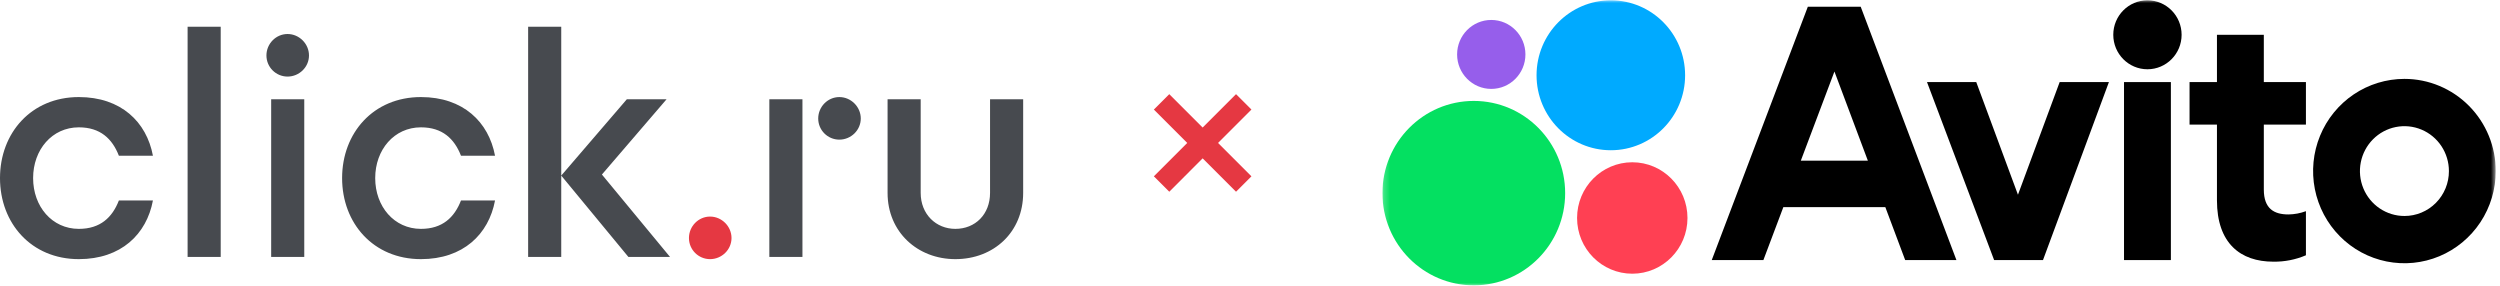
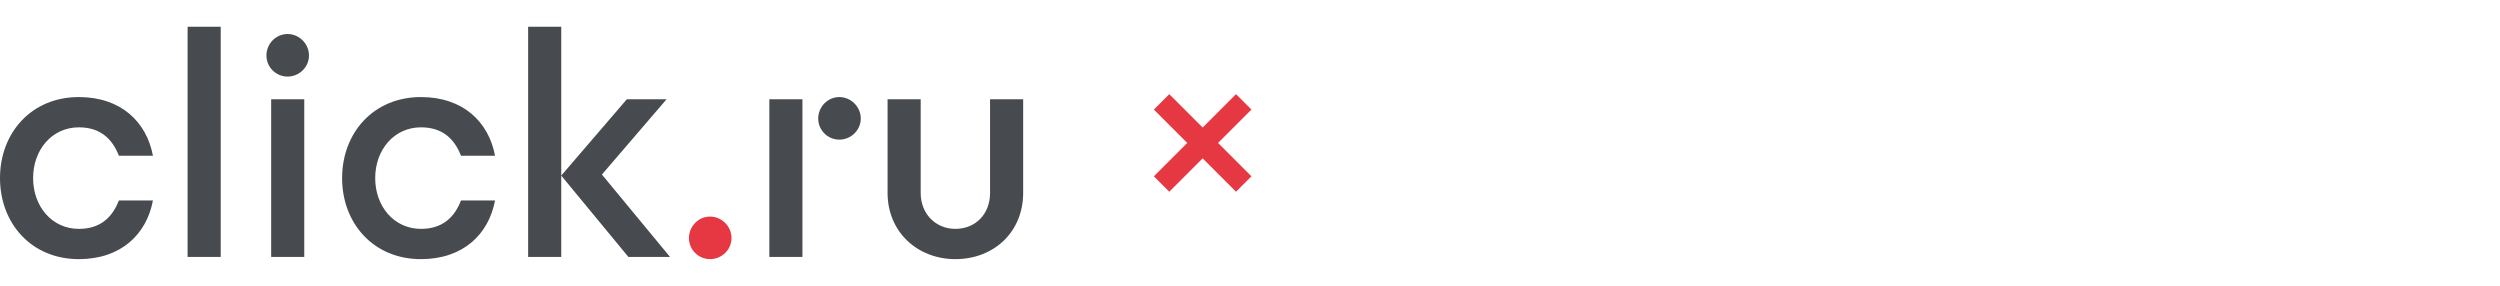
<svg xmlns="http://www.w3.org/2000/svg" width="411" height="47" viewBox="0 0 411 47" fill="none">
  <path d="M116.736 35.604C114.817 35.604 113.263 37.211 113.263 39.129C113.263 41.047 114.817 42.602 116.736 42.602C118.654 42.602 120.261 41.047 120.261 39.129C120.261 37.211 118.654 35.604 116.736 35.604Z" fill="#E53842" />
  <path d="M50.798 9.116C50.798 11.035 49.191 12.589 47.275 12.589C45.357 12.589 43.802 11.035 43.802 9.116C43.802 7.198 45.357 5.591 47.275 5.591C49.191 5.591 50.798 7.198 50.798 9.116ZM44.58 42.24H50.021V16.322H44.58V42.24ZM30.842 42.24H36.285V4.4H30.842V42.24ZM86.825 4.398V42.24H92.268V4.398H86.825ZM12.958 20.934C16.483 20.934 18.454 22.802 19.543 25.6H25.141C24.102 20.054 19.904 15.958 12.958 15.958C5.132 15.958 0 21.868 0 29.28C0 36.692 5.132 42.602 12.958 42.602C19.904 42.602 24.102 38.506 25.141 32.96H19.543C18.454 35.76 16.483 37.626 12.958 37.626C8.553 37.626 5.444 33.946 5.444 29.28C5.444 24.616 8.553 20.934 12.958 20.934ZM69.2 20.934C72.726 20.934 74.696 22.802 75.785 25.6H81.383C80.345 20.054 76.146 15.958 69.2 15.958C61.374 15.958 56.242 21.868 56.242 29.28C56.242 36.692 61.374 42.602 69.2 42.602C76.146 42.602 80.345 38.506 81.383 32.96H75.785C74.696 35.76 72.726 37.626 69.2 37.626C64.795 37.626 61.684 33.946 61.684 29.28C61.684 24.616 64.795 20.934 69.2 20.934ZM137.987 15.958C136.068 15.958 134.514 17.565 134.514 19.483C134.514 21.402 136.068 22.956 137.987 22.956C139.905 22.956 141.512 21.402 141.512 19.483C141.512 17.565 139.905 15.958 137.987 15.958ZM162.764 16.322V31.716C162.764 35.242 160.328 37.626 157.062 37.626C153.9 37.626 151.361 35.242 151.361 31.716V16.322H145.917V31.716C145.917 38.144 150.843 42.602 157.062 42.602C163.387 42.602 168.208 38.144 168.208 31.716V16.322H162.764ZM126.479 42.24H131.922V16.322H126.479V42.24ZM109.582 16.322H103.049L92.268 28.866L103.308 42.24H110.152L98.955 28.693L109.582 16.322Z" fill="#474A4F" />
  <path d="M190.962 16.746L204.469 30.254M190.962 30.254L204.469 16.746" stroke="#E53842" stroke-width="3.582" />
  <g clip-path="url(#clip0_2334_6743)">
    <mask id="mask0_2334_6743" style="mask-type:luminance" maskUnits="userSpaceOnUse" x="227" y="0" width="184" height="47">
      <path d="M410.312 0H227.223V47H410.312V0Z" fill="white" />
    </mask>
    <g mask="url(#mask0_2334_6743)">
-       <path d="M297.208 1.105L281.412 42.757H289.901L293.179 34.058H309.95L313.212 42.757H321.637L305.899 1.105H297.208ZM296.055 26.413L301.582 11.757L307.077 26.413H296.055Z" fill="black" />
      <path d="M395.289 12.969C392.318 12.969 389.415 13.858 386.945 15.523C384.476 17.188 382.552 19.555 381.416 22.324C380.279 25.093 379.982 28.14 380.561 31.08C381.14 34.02 382.57 36.72 384.671 38.84C386.77 40.959 389.445 42.403 392.358 42.987C395.271 43.572 398.291 43.272 401.035 42.125C403.778 40.978 406.123 39.035 407.773 36.543C409.423 34.051 410.303 31.121 410.303 28.124C410.303 24.104 408.721 20.25 405.906 17.408C403.09 14.566 399.27 12.969 395.289 12.969ZM395.289 35.508C393.841 35.508 392.427 35.075 391.225 34.264C390.021 33.453 389.084 32.3 388.53 30.951C387.976 29.602 387.831 28.117 388.114 26.685C388.396 25.253 389.092 23.938 390.116 22.905C391.139 21.873 392.442 21.17 393.861 20.885C395.28 20.6 396.751 20.746 398.088 21.305C399.423 21.864 400.567 22.81 401.371 24.024C402.173 25.238 402.602 26.666 402.602 28.126C402.605 29.096 402.416 30.056 402.05 30.953C401.682 31.849 401.144 32.663 400.464 33.349C399.785 34.035 398.977 34.579 398.089 34.949C397.202 35.32 396.249 35.51 395.289 35.508Z" fill="black" />
      <path d="M331.752 32.015L324.896 13.494H316.799L327.834 42.757H335.867L346.705 13.494H338.609L331.752 32.015Z" fill="black" />
      <path d="M372.172 5.718H364.467V13.495H359.962V20.482H364.467V32.938C364.467 39.99 368.32 43.02 373.739 43.02C375.577 43.047 377.401 42.688 379.094 41.966V34.717C378.173 35.06 377.201 35.242 376.219 35.254C373.88 35.254 372.172 34.331 372.172 31.168V20.482H379.094V13.495H372.172V5.718Z" fill="black" />
      <path d="M353.039 11.387C356.141 11.387 358.656 8.849 358.656 5.718C358.656 2.588 356.141 0.05 353.039 0.05C349.938 0.05 347.423 2.588 347.423 5.718C347.423 8.849 349.938 11.387 353.039 11.387Z" fill="black" />
      <path d="M356.892 13.494H349.188V42.757H356.892V13.494Z" fill="black" />
      <path d="M242.292 46.91C250.587 46.91 257.311 40.123 257.311 31.751C257.311 23.379 250.587 16.592 242.292 16.592C233.996 16.592 227.272 23.379 227.272 31.751C227.272 40.123 233.996 46.91 242.292 46.91Z" fill="#04E061" />
      <path d="M268.347 44.997C273.359 44.997 277.422 40.896 277.422 35.837C277.422 30.778 273.359 26.677 268.347 26.677C263.334 26.677 259.271 30.778 259.271 35.837C259.271 40.896 263.334 44.997 268.347 44.997Z" fill="#FF4053" />
      <path d="M245.164 14.616C248.266 14.616 250.78 12.079 250.78 8.948C250.78 5.818 248.266 3.28 245.164 3.28C242.062 3.28 239.548 5.818 239.548 8.948C239.548 12.079 242.062 14.616 245.164 14.616Z" fill="#965EEB" />
      <path d="M264.821 24.699C271.565 24.699 277.032 19.181 277.032 12.375C277.032 5.568 271.565 0.05 264.821 0.05C258.077 0.05 252.609 5.568 252.609 12.375C252.609 19.181 258.077 24.699 264.821 24.699Z" fill="#00AAFF" />
    </g>
  </g>
  <defs>
    <clipPath id="clip0_2334_6743">
-       <rect width="183.09" height="47" fill="white" transform="translate(227.223)" />
-     </clipPath>
+       </clipPath>
  </defs>
</svg>